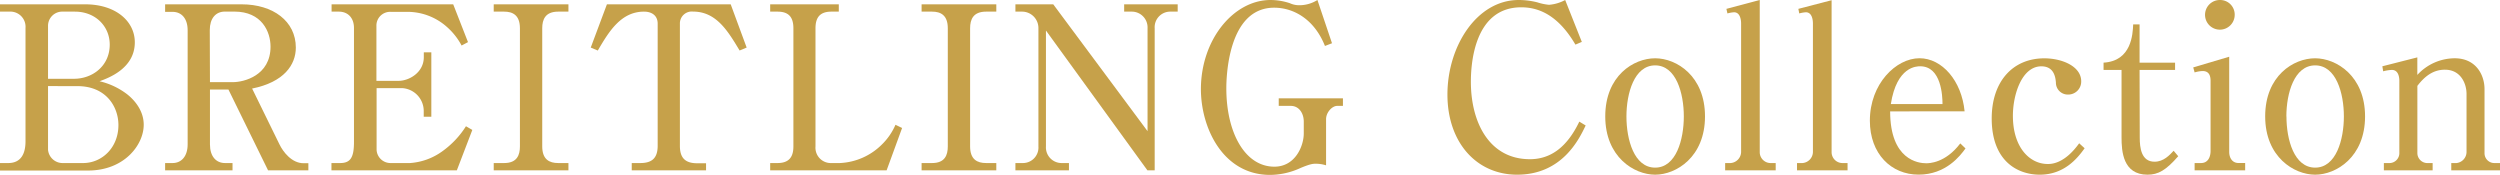
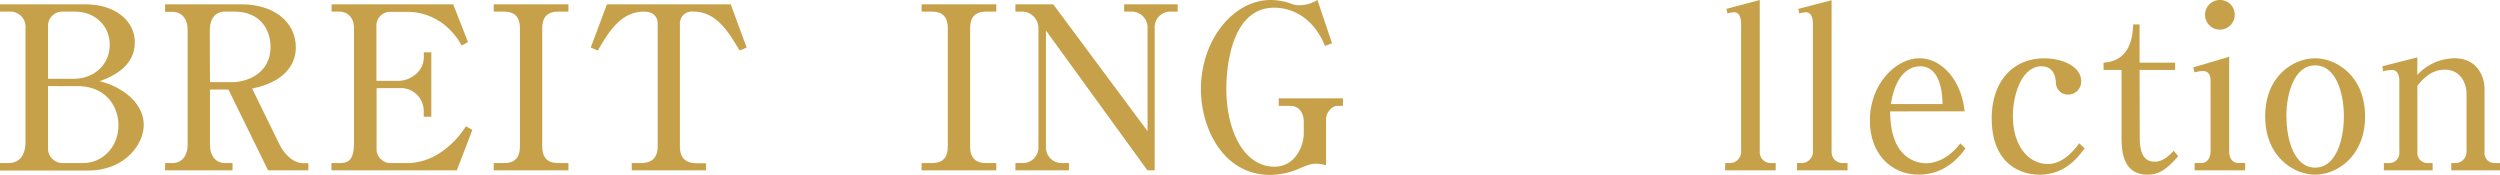
<svg xmlns="http://www.w3.org/2000/svg" viewBox="0 0 578.21 40.4">
  <defs>
    <style>.cls-1{fill:#c6a14a;}</style>
  </defs>
  <title>bs_bc_title</title>
  <g id="レイヤー_2" data-name="レイヤー 2">
    <g id="レイヤー_3" data-name="レイヤー 3">
      <path class="cls-1" d="M0,37.71H1.9c3.16,0,4-2.47,4-5V6.48A3.51,3.51,0,0,0,2.21,2.69H0V1H19.7c7.06,0,11.48,3.9,11.48,8.79,0,6-6,8.22-8.16,9a16.76,16.76,0,0,1,6.37,3c1,.79,3.85,3.27,3.85,7.06,0,4.64-4.48,10.59-12.86,10.59H0ZM11.11,18.22h6c4.32,0,8.27-3,8.27-7.9,0-4.26-3.32-7.63-8.06-7.63H14.54A3.28,3.28,0,0,0,11.11,6Zm0,1.69V34.66a3.38,3.38,0,0,0,3.48,3.05h4.64c4.32,0,8.16-3.53,8.16-8.79,0-4.16-2.79-9-9.48-9Z" />
      <path class="cls-1" d="M55.88,1c7.27,0,12.54,3.9,12.54,10,0,4-2.74,8-10.11,9.48l6.32,12.9c.84,1.74,2.84,4.37,5.58,4.37h1.11V39.4H62L52.83,20.7H48.56V33.39c0,2.8,1.43,4.32,3.48,4.32h1.74V39.4H38.19V37.71h1.73c2.06,0,3.48-1.58,3.48-4.32V7c0-2.79-1.47-4.26-3.48-4.26H38.19V1ZM48.56,19h5.32c2.53,0,8.69-1.52,8.69-8.21,0-3.43-2-8.11-8.37-8.11H52c-2.11,0-3.48,1.58-3.48,4.26Z" />
      <path class="cls-1" d="M105.66,39.4h-29V37.71h2c2.42,0,3.21-1.31,3.21-4.89V6.48c0-2.32-1.37-3.79-3.53-3.79H76.69V1h28.13l3.42,8.74-1.48.79a15.23,15.23,0,0,0-3.42-4.32,13.71,13.71,0,0,0-9.06-3.47h-3.9A3.17,3.17,0,0,0,87.06,6V18.7h5.11c2.48,0,5.85-1.95,5.85-5.48V12.11h1.74V27H98V25.55A5.3,5.3,0,0,0,93,20.38h-5.9V34.66a3.22,3.22,0,0,0,3.32,3.05h4.43A14.43,14.43,0,0,0,102.29,35a20.69,20.69,0,0,0,5.48-5.8l1.47.85Z" />
      <path class="cls-1" d="M114.19,37.71h2.42c3,0,3.64-1.89,3.64-3.84V6.53c0-3.05-1.69-3.84-3.64-3.84h-2.42V1h17.28V2.69H129.1c-3,0-3.69,1.84-3.69,3.84V33.87c0,3.05,1.68,3.84,3.69,3.84h2.37V39.4H114.19Z" />
      <path class="cls-1" d="M169,1l3.69,10-1.63.68c-2.64-4.37-5.33-9-10.75-9a2.75,2.75,0,0,0-3.06,2.79V33.76c0,2.74,1.22,4,4,4h2.05V39.4H146.11V37.71h2c2.74,0,4-1.21,4-4V5.48c0-1.9-1.37-2.79-3.16-2.79-5.37,0-8.16,4.68-10.69,9L136.63,11l3.74-10Z" />
-       <path class="cls-1" d="M178.13,37.71h1.69c2.68,0,3.68-1.42,3.68-3.84V6.53c0-2.74-1.26-3.84-3.68-3.84h-1.69V1H194V2.69H192.3c-2.53,0-3.69,1.21-3.69,3.84V33.87a3.55,3.55,0,0,0,3.69,3.84h1.95A14.68,14.68,0,0,0,204,33.39a14.31,14.31,0,0,0,3.11-4.53l1.53.74-3.58,9.8H178.13Z" />
      <path class="cls-1" d="M213.15,37.71h2.43c3,0,3.63-1.89,3.63-3.84V6.53c0-3.05-1.68-3.84-3.63-3.84h-2.43V1h17.28V2.69h-2.37c-3,0-3.69,1.84-3.69,3.84V33.87c0,3.05,1.69,3.84,3.69,3.84h2.37V39.4H213.15Z" />
      <path class="cls-1" d="M243.6,1l21.81,29.34V6.53a3.65,3.65,0,0,0-3.59-3.84H260V1h12.38V2.69h-1.68a3.6,3.6,0,0,0-3.64,3.84V39.4h-1.68L241.91,7.06V33.87a3.62,3.62,0,0,0,3.64,3.84h1.68V39.4H234.85V37.71h1.69a3.59,3.59,0,0,0,3.63-3.84V6.53a3.79,3.79,0,0,0-3.79-3.84h-1.53V1Z" />
      <path class="cls-1" d="M308.07,10l-1.63.63c-2.48-6.22-7.27-8.85-11.75-8.85-10.8,0-11.06,16.38-11.06,18.65,0,10.27,4.32,18.12,11.11,18.12,4.85,0,6.8-4.8,6.8-7.69V28.13c0-1.95-1.11-3.64-3-3.64h-2.79V22.75H310.6v1.74h-1.32c-1.21,0-2.58,1.53-2.58,3.06V38.24a7.8,7.8,0,0,0-2.42-.37c-.53,0-1.16,0-3.53,1a17,17,0,0,1-7,1.58c-10.85,0-16-10.8-16-19.86C277.78,9.06,285.37,0,293.85,0a14.26,14.26,0,0,1,4.47.74,5.13,5.13,0,0,0,2.11.47A7.83,7.83,0,0,0,304.7,0Z" />
-       <path class="cls-1" d="M364.37,10.32c-4.16-7.11-8.79-8.63-12.53-8.63-11.12,0-11.65,13.69-11.65,17.22,0,9.43,4.27,17.91,13.65,17.91,4.58,0,8.48-2.53,11.43-8.69l1.47.89c-1.47,3.06-5.37,11.38-15.85,11.38-9.33,0-16.12-7.37-16.12-18.54S341.56,0,351.26,0a17.93,17.93,0,0,1,4.26.53,12.47,12.47,0,0,0,2.74.58A9.36,9.36,0,0,0,362,0l3.85,9.69Z" />
-       <path class="cls-1" d="M394.34,26.92c0,9.42-6.69,13.48-11.53,13.48s-11.54-4.06-11.54-13.48,6.58-13.44,11.54-13.44S394.34,17.59,394.34,26.92Zm-18.17,0c0,5.42,1.79,11.85,6.64,11.85s6.63-6.48,6.63-11.85-1.79-11.8-6.63-11.8S376.17,21.6,376.17,26.92Z" />
      <path class="cls-1" d="M399.29,2.05,407,0V35.24a2.52,2.52,0,0,0,2.42,2.47h1.27V39.4H399V37.71h1.27a2.62,2.62,0,0,0,2.42-2.52V5.42c0-.68-.16-2.58-1.63-2.58a7,7,0,0,0-1.53.27Z" />
      <path class="cls-1" d="M415.93,2.05l7.69-2V35.24a2.52,2.52,0,0,0,2.43,2.47h1.26V39.4H415.62V37.71h1.26a2.61,2.61,0,0,0,2.42-2.52V5.42c0-.68-.15-2.58-1.63-2.58a7.05,7.05,0,0,0-1.53.27Z" />
      <path class="cls-1" d="M437.16,25.76c0,11.27,6.58,12,8.32,12,.63,0,4.43,0,7.9-4.59l1.21,1.16c-1.21,1.69-4.53,6.06-10.85,6.06s-11.27-4.79-11.27-12.48c0-8.54,6.06-14.44,11.48-14.44,5.22,0,9.75,5.22,10.43,12.28Zm12.11-1.69c0-1.84-.26-8.74-5.16-8.74-.79,0-5.42,0-6.79,8.74Z" />
      <path class="cls-1" d="M482.14,34.29c-1.69,2.37-4.74,6.11-10.38,6.11-5.11,0-11.11-3.11-11.11-13,0-8.53,4.85-13.91,12.17-13.91,4.11,0,8.53,1.85,8.53,5.32a3,3,0,0,1-3,3.06,2.75,2.75,0,0,1-2.85-2.79c-.1-1.11-.37-3.74-3.37-3.74-4.48,0-6.58,6.48-6.58,11.43,0,7.37,3.9,11.16,8.06,11.16.79,0,3.84,0,7.27-4.79Z" />
      <path class="cls-1" d="M494.89,31.87c0,2.21.31,5.53,3.42,5.53,2.11,0,3.48-1.53,4.42-2.53l1.06,1.26c-2.85,3.27-4.64,4.27-7.11,4.27-5.69,0-6-5.43-6-8.64V16.17h-4.16V14.49c6.48-.37,6.75-6.59,6.85-8.85h1.48v8.85h8.21v1.68h-8.21Z" />
      <path class="cls-1" d="M507.26,15.59l8.32-2.47v22c0,1.37.69,2.58,2.16,2.58h1.53V39.4H507.58V37.71h1.47c1.74,0,2.22-1.58,2.22-2.79V18.7c0-1.37-.48-2.27-1.85-2.27a7.4,7.4,0,0,0-1.84.32Zm9.59-12.22A3.43,3.43,0,1,1,513.43,0,3.37,3.37,0,0,1,516.85,3.37Z" />
      <path class="cls-1" d="M547,26.92c0,9.42-6.69,13.48-11.54,13.48S523.9,36.34,523.9,26.92s6.59-13.44,11.54-13.44S547,17.59,547,26.92Zm-18.18,0c0,5.42,1.79,11.85,6.64,11.85s6.64-6.48,6.64-11.85-1.79-11.8-6.64-11.8S528.8,21.6,528.8,26.92Z" />
      <path class="cls-1" d="M559.09,13.27v4.06a11.79,11.79,0,0,1,8.64-3.85c5,0,6.9,3.95,6.9,7.11V35.45a2.27,2.27,0,0,0,2.21,2.26h1.37V39.4H566.94V37.71h1.21a2.6,2.6,0,0,0,2.32-2.63V21.7c0-2.26-1.27-5.58-5-5.58-2.68,0-4.63,1.47-6.37,3.74V35.34a2.32,2.32,0,0,0,2.16,2.37h1.37V39.4H551.35V37.71h1.42a2.3,2.3,0,0,0,2.16-2.42V18.7c0-.74-.16-2.53-1.74-2.53a9.37,9.37,0,0,0-2,.32L551,15.33Z" />
    </g>
  </g>
</svg>